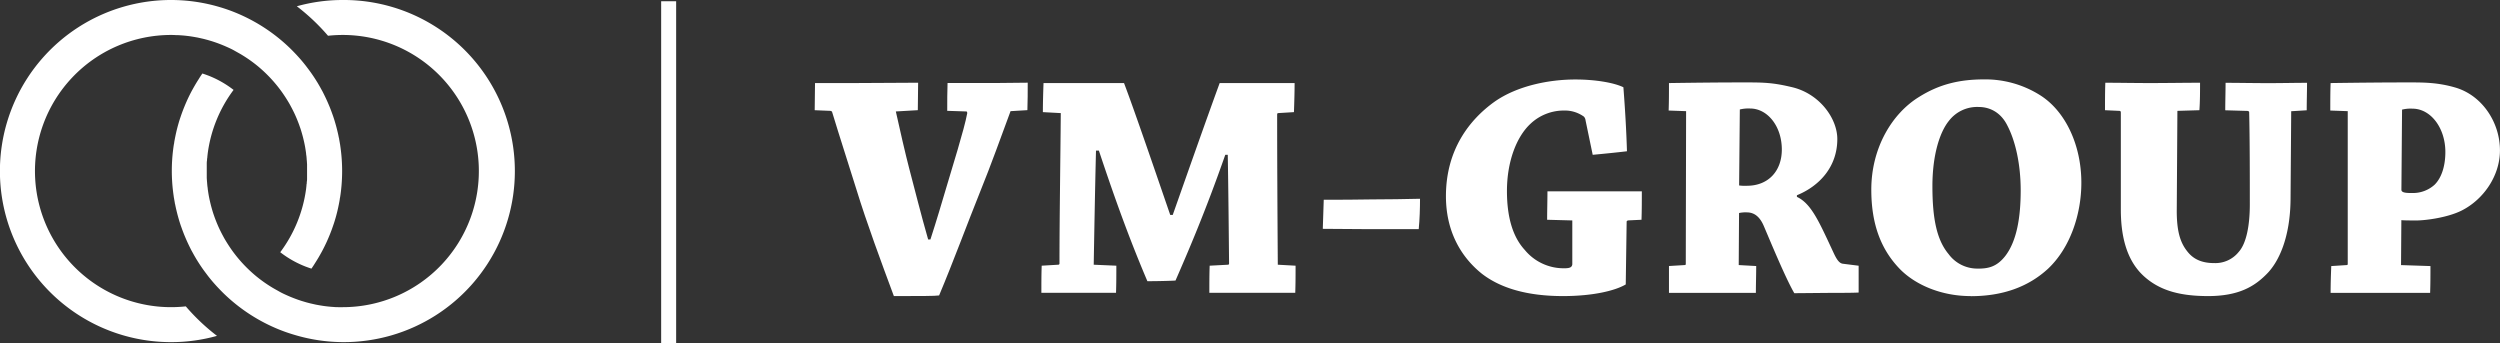
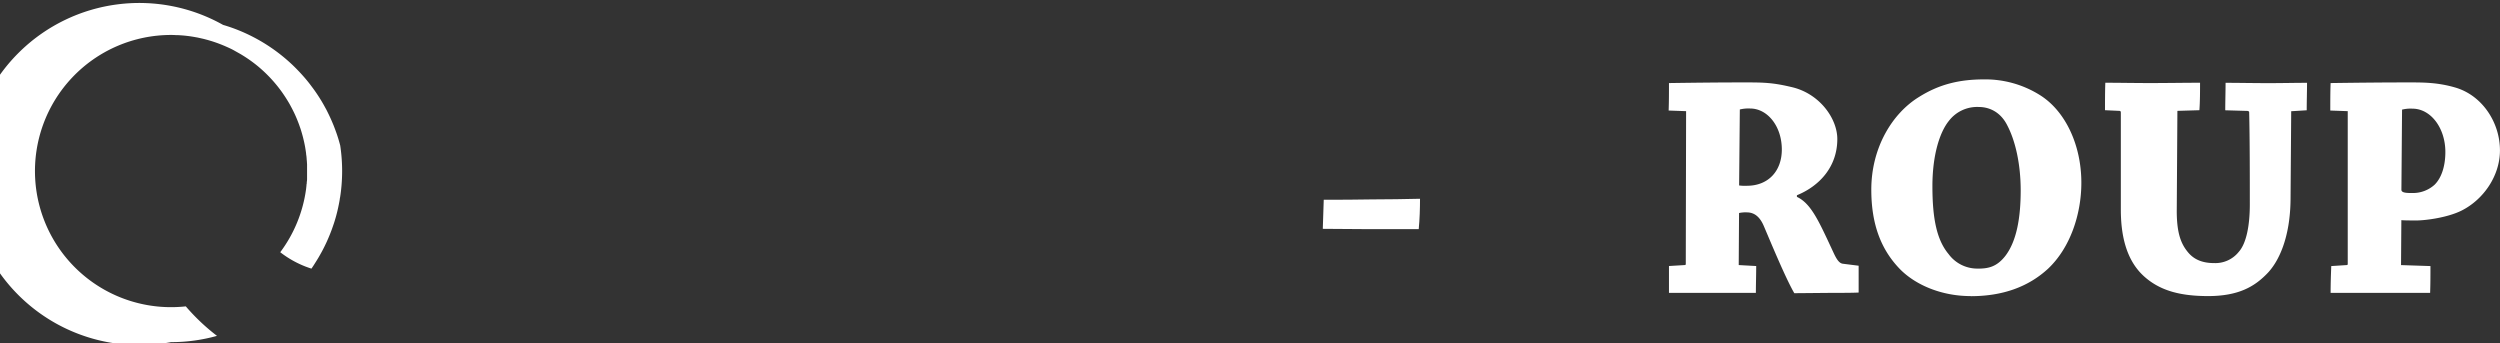
<svg xmlns="http://www.w3.org/2000/svg" viewBox="0 0 1001.08 137.5">
  <rect x="0" y="0" width="1001.08" height="137.5" fill="#333333" stroke="none" />
  <defs>
    <style> .a { isolation: isolate; } .b, .c { fill: #fff; } .c { mix-blend-mode: multiply; } </style>
  </defs>
  <g class="a">
    <g>
      <g>
-         <path class="b" d="M404.66,44.51c-3.5,9.45-7.9,21.75-12.17,32.24-5.05,12.55-10.87,28.34-16.44,41.55-1.29.26-8.28.26-18.12.26-5.05-13.6-10.87-29.26-15-42.72-3.11-10-6.73-21.1-9.71-30.94,0-.26-.26-.39-.65-.51l-6.34-.26c0-3.63.13-7.51.13-10.88h17.47c7.77,0,17-.13,23.82-.13,0,3.5-.13,7.51-.13,11l-8.8.51c1.16,5.44,4.14,18.26,5.31,22.66,2.33,8.8,4.66,18.25,7.63,28.6h.91c2.59-8,4.53-14.62,6.34-20.71,2.07-7.12,7.25-23.43,8.41-29.9,0-.39-.12-.65-.38-.65l-7.64-.25c0-3.63,0-7.77.13-11.14h19.41c4.15,0,8.81-.13,12.69-.13,0,3.5,0,7.38-.13,11Z" />
-         <path class="b" d="M417.6,44.9c0-3.62.13-8,.26-11.65h32.23c4,10.49,12.55,35.47,18.51,52.82h1C475.72,68.72,483,48,488.4,33.25h30c0,3.63-.13,7.9-.26,11.65l-6.34.39c-.26,0-.39.26-.39.65,0,18.38.13,40.64.26,60.06l7.12.39c0,3.36,0,7.38-.13,10.87H484.26c0-3.49,0-7.51.13-10.87l7.38-.39c.26,0,.39-.26.39-.52-.13-13.59-.26-28-.52-43.49h-1c-7.89,22.52-14.62,38.18-19.93,50.35-1.94.13-7.25.26-11.26.26-6-14.11-11.78-29.25-19.42-52.29h-1.16c-.39,15.92-.65,30.67-.91,45.69l9.06.39c0,3.36,0,7.38-.13,10.87H417c0-3.49,0-7.51.13-10.87l6.6-.39a.48.48,0,0,0,.52-.52c0-18.51.39-41.94.52-60.19Z" />
        <path class="b" d="M548.2,91.76c-5.05,0-13-.13-18.51-.13.13-3.88.25-7.89.38-11.65,6.48,0,12.69,0,19-.13,6.6,0,13.72-.13,19.55-.26,0,3.76-.13,8.29-.52,12.17H548.2Z" />
-         <path class="b" d="M634.92,48.27a2.79,2.79,0,0,0-.65-1.55,13,13,0,0,0-7.89-2.46A19.46,19.46,0,0,0,613,49.43c-5.82,5.31-9.57,15.41-9.57,27.06,0,11,2.58,18.64,7.11,23.56a20.14,20.14,0,0,0,16.06,7.37c2.2,0,2.84-.51,3-1.55V88.27L619.52,88c0-3.5.13-7.9.13-11.39h37.79c0,3.49,0,7.76-.13,11.39l-5.43.26c-.26.13-.52.25-.52.51L651,113.9c-4.4,2.58-13.33,4.66-25.11,4.66-14.5,0-25.11-3.24-32.49-8.94C584.83,102.76,579,92.41,579,78.56c0-18.51,9.32-30.55,19.42-37.8,9.19-6.47,22-8.93,32.36-8.93,8.15,0,15.53,1.29,19.28,3.11.65,8.41,1.17,17,1.43,25.63-4.27.51-9.19,1-13.72,1.42Z" />
        <path class="b" d="M668.18,44.26c.13-3.76.13-7.38.13-11,8.93-.13,19.8-.26,29.9-.26,7.51,0,11.39,0,19,1.82,11.26,2.46,18.51,12.55,18.51,20.84,0,11-7,18.77-16.18,22.52v.65c5.82,2.72,8.93,10.09,14.62,22.26,1.43,3.11,2.46,4.4,3.89,4.53l6.21.78v10.74c-2.46.13-7,.13-9.58.13-2.85,0-13.85.13-16.18.13-3.36-5.7-9.58-20.71-12.17-26.79-1.68-4-4-5.57-6.86-5.57a12.3,12.3,0,0,0-3.1.26l-.13,20.84,7,.39c0,3.62-.13,7.12-.13,10.74H668.31V106.52l6.47-.39c.13,0,.26-.26.26-.39l.13-61.23Zm28.22,30a16.56,16.56,0,0,0,3.1.13c8.68,0,14-6,14-14.5,0-9.45-5.82-16.44-12.68-16.44a14.42,14.42,0,0,0-4.14.39Z" />
        <path class="b" d="M789.07,118.56c-11.39,0-21.75-4.28-28.09-10.62-7.76-7.89-11.65-18.12-11.65-32,0-17,8.55-30.68,19.16-37.15,8-5,16-7,26-7A41.12,41.12,0,0,1,817,38.17c10,6.34,16.44,19.81,16.44,35,0,12.56-4.4,26-13.33,34.43-8,7.38-18.38,11-30.94,11Zm3-11c4,0,7.51-.64,11-5.18,4.53-6,6.08-15.4,6.08-26.14s-2.2-19.94-5.3-25.89c-2.46-5.05-6.73-7.51-11.52-7.51A14.25,14.25,0,0,0,780.4,48.4c-3.76,4.66-6.6,13.85-6.6,26.15,0,13.2,1.81,21.61,6.47,27.18a14.24,14.24,0,0,0,11.65,5.82Z" />
        <path class="b" d="M871.65,83.48c-.13,9.83,1.68,14.24,4.66,17.73,2.45,2.85,5.82,4.14,10.35,4.14a12,12,0,0,0,9.84-4.53c3-3.36,4.4-10.48,4.4-19,0-10.61,0-26.27-.26-36.89,0-.26-.26-.39-.52-.51l-9.06-.26c0-3.63.13-7.51.13-11,4.79,0,11.52.13,17.22.13,5.43,0,10.74-.13,15.4-.13,0,3.5-.13,7.38-.13,11l-6.21.38-.26,35.21c-.13,15.54-4.79,25.24-9.58,30-4.92,5-11.26,8.81-23.43,8.81-11.26,0-19.42-2.21-25.76-8-7.38-6.73-9.19-17.09-9.19-26.66V45.16c0-.52-.13-.77-.65-.77l-5.69-.26c0-3.63,0-7.51.13-11,4.92,0,12.17.13,17.86.13,6.73,0,14.11-.13,20.07-.13,0,3.5,0,7.51-.26,11l-8.81.26Z" />
        <path class="b" d="M933.12,44.26c0-3.5,0-7.51.13-11,9.32-.13,20.71-.26,31.46-.26,5.82,0,11.77,0,19,2.21,10.49,3.36,17.35,14,17.35,25,0,10.22-6.6,19.67-15.28,24.07-5.95,3-15,4-18.12,4-1.68,0-5.17,0-6.08-.13l-.13,18,11.78.39c0,3.36,0,7.25-.13,10.74H933.25c0-3.49.13-7.38.26-10.74l6.08-.39c.39,0,.52-.13.52-.52V44.51ZM961.6,76c0,1.29,2.33,1.29,4.53,1.29a12.87,12.87,0,0,0,8.8-3.36c2.72-2.72,4.27-7.38,4.27-13.08,0-9.57-5.82-17.34-13.2-17.34a13.86,13.86,0,0,0-4.14.39Z" />
      </g>
-       <rect class="c" x="264.75" y="0.5" width="6" height="137" />
-       <path class="b" d="M137.25,0a68.1,68.1,0,0,0-18.39,2.51,82.61,82.61,0,0,1,12.49,11.81A54.5,54.5,0,1,1,137.25,123c-.58,0-1.14,0-1.71,0s-1.2,0-1.8-.07c-1.07-.06-2.13-.16-3.19-.29-.67-.08-1.34-.18-2-.29l-.6-.1-1.39-.25-.49-.11-1.47-.33-.51-.12-1.41-.37-.72-.21-1.23-.37-.21-.07a54.85,54.85,0,0,1-5.36-2.05c-1.13-.5-2.24-1-3.32-1.62s-2.15-1.18-3.19-1.83a54.25,54.25,0,0,1-6-4.26,55.06,55.06,0,0,1-9.63-10.25c-.57-.79-1.11-1.6-1.64-2.41l-.36-.57c-.5-.8-1-1.61-1.45-2.44l-.24-.45c-.4-.73-.78-1.47-1.15-2.23-.1-.19-.2-.39-.29-.59-.4-.84-.77-1.7-1.13-2.57l-.26-.66c-.32-.8-.62-1.6-.89-2.42-.05-.13-.1-.26-.14-.39-.31-.93-.58-1.86-.84-2.81-.06-.21-.11-.42-.17-.63-.25-1-.49-2-.69-3h0c-.21-1-.38-2.1-.53-3.16l-.06-.43c0-.39-.09-.77-.14-1.16l-.09-1c0-.32-.06-.64-.08-1s-.06-.84-.08-1.26c0-.25,0-.49,0-.74,0-.68,0-1.36,0-2h0c0-.7,0-1.39,0-2.08,0-.25,0-.49,0-.73,0-.44,0-.88.08-1.31s0-.62.08-.93.07-.68.11-1,.08-.75.13-1.12A54.26,54.26,0,0,1,93.53,36a40.31,40.31,0,0,0-10.28-5.8h0l-.29-.1c-.63-.24-1.27-.46-1.92-.67-.45.64-.89,1.3-1.32,2-.1.17-.21.34-.32.51-.32.5-.63,1-.94,1.52-.12.19-.23.38-.34.57-.31.53-.62,1.07-.91,1.61L77,36c-.77,1.42-1.48,2.86-2.15,4.33l-.16.37c-.27.61-.53,1.21-.78,1.83l-.24.58c-.23.57-.44,1.14-.66,1.71l-.21.58c-.24.67-.47,1.35-.69,2a2.25,2.25,0,0,0-.08.24c-.25.77-.48,1.55-.7,2.33l-.15.54c-.15.59-.31,1.17-.45,1.76-.07.28-.13.55-.19.83q-.18.77-.33,1.53-.1.45-.18.9c-.1.52-.2,1-.28,1.57,0,.28-.1.55-.14.83-.12.74-.22,1.48-.31,2.22h0a68.48,68.48,0,0,0,0,16.52v0q.12,1,.27,2c0,.23.08.47.11.7.1.57.19,1.14.3,1.7,0,.29.11.58.17.86.1.5.2,1,.31,1.48.06.28.13.56.2.84.12.53.26,1.06.39,1.59l.18.66c.21.76.42,1.51.65,2.25v0c.23.74.47,1.47.73,2.19l.21.58c.19.55.4,1.09.61,1.64l.24.62c.23.56.46,1.11.7,1.67.07.16.13.32.21.48.62,1.42,1.3,2.82,2,4.2.09.17.18.34.28.51l.83,1.51.35.61c.29.48.57,1,.87,1.44l.33.55c.41.64.82,1.28,1.25,1.91.62.92,1.26,1.81,1.93,2.69l.49.65.36.48c.56.72,1.13,1.42,1.71,2.11l.07.08c.72.84,1.46,1.67,2.22,2.48l.43.45c.79.83,1.59,1.64,2.42,2.43h0a68.79,68.79,0,0,0,21.83,14c1.95.78,3.95,1.47,6,2.07A68.5,68.5,0,1,0,137.25,0Z" />
-       <path class="b" d="M68.5,137a68.1,68.1,0,0,0,18.39-2.51A82.61,82.61,0,0,1,74.4,122.68,54.5,54.5,0,1,1,68.5,14c.58,0,1.14,0,1.71.05s1.2,0,1.8.07c1.07.06,2.13.16,3.19.29.67.08,1.34.18,2,.29l.6.1,1.39.25.49.11,1.47.33.51.12,1.41.37.72.21,1.23.37.21.07a54.85,54.85,0,0,1,5.36,2.05c1.13.5,2.24,1,3.32,1.62s2.15,1.18,3.19,1.83a54.25,54.25,0,0,1,6,4.26,55.06,55.06,0,0,1,9.63,10.25c.57.79,1.11,1.6,1.64,2.41l.36.57c.5.8,1,1.61,1.45,2.44l.24.45c.4.73.78,1.47,1.15,2.23.1.19.2.39.29.59.4.84.77,1.7,1.13,2.57l.26.66c.32.8.62,1.6.89,2.42.05.13.1.26.14.39.31.93.58,1.86.84,2.81.06.21.11.42.17.63.25,1,.49,2,.69,3h0c.21,1,.38,2.1.53,3.16l.06.43c0,.39.09.77.14,1.16l.09,1c0,.32.06.64.08,1s.06.84.08,1.26c0,.25,0,.49,0,.74,0,.68,0,1.36,0,2h0c0,.7,0,1.39,0,2.08,0,.25,0,.49,0,.73,0,.44,0,.88-.08,1.31s0,.62-.08.93-.07.68-.11,1-.08.75-.13,1.12A54.26,54.26,0,0,1,112.22,101a40.31,40.31,0,0,0,10.28,5.8h0l.29.1c.63.24,1.27.46,1.92.67.45-.64.89-1.3,1.32-2,.1-.17.21-.34.32-.51.32-.5.63-1,.94-1.52.12-.19.23-.38.34-.57.31-.53.62-1.07.91-1.61l.26-.46c.77-1.42,1.48-2.86,2.15-4.33l.16-.37c.27-.61.53-1.21.78-1.83l.24-.58c.23-.57.44-1.14.66-1.71l.21-.58c.24-.67.47-1.35.69-2a2.25,2.25,0,0,0,.08-.24c.25-.77.48-1.55.7-2.33l.15-.54c.15-.59.31-1.17.45-1.76.07-.28.13-.55.19-.83q.18-.77.33-1.53.1-.45.18-.9c.1-.52.2-1,.28-1.57,0-.28.1-.55.14-.83.12-.74.22-1.48.31-2.22h0a68.48,68.48,0,0,0,0-16.52v0q-.12-1-.27-2c0-.23-.08-.47-.11-.7-.1-.57-.19-1.14-.3-1.7,0-.29-.11-.58-.17-.86-.1-.5-.2-1-.31-1.48-.06-.28-.13-.56-.2-.84-.12-.53-.26-1.06-.39-1.59l-.18-.66c-.21-.76-.42-1.51-.65-2.25v0c-.23-.74-.47-1.47-.73-2.19l-.21-.58c-.19-.55-.4-1.09-.61-1.64l-.24-.62c-.23-.56-.46-1.11-.7-1.67-.07-.16-.13-.32-.21-.48-.62-1.42-1.3-2.82-2-4.2-.09-.17-.18-.34-.28-.51l-.83-1.51-.35-.61c-.29-.48-.57-1-.87-1.44l-.33-.55c-.41-.64-.82-1.28-1.25-1.91-.62-.92-1.26-1.81-1.93-2.69l-.49-.65-.36-.48c-.56-.72-1.13-1.42-1.71-2.11l-.07-.08c-.72-.84-1.46-1.67-2.22-2.48l-.43-.45c-.79-.83-1.59-1.64-2.42-2.43h0a68.79,68.79,0,0,0-21.83-14c-1.95-.78-3.95-1.47-6-2.07A68.5,68.5,0,1,0,68.5,137Z" />
+       <path class="b" d="M68.5,137a68.1,68.1,0,0,0,18.39-2.51A82.61,82.61,0,0,1,74.4,122.68,54.5,54.5,0,1,1,68.5,14c.58,0,1.14,0,1.71.05s1.2,0,1.8.07c1.07.06,2.13.16,3.19.29.67.08,1.34.18,2,.29l.6.1,1.39.25.49.11,1.47.33.51.12,1.41.37.72.21,1.23.37.21.07a54.85,54.85,0,0,1,5.36,2.05c1.13.5,2.24,1,3.32,1.62s2.15,1.18,3.19,1.83a54.25,54.25,0,0,1,6,4.26,55.06,55.06,0,0,1,9.63,10.25c.57.79,1.11,1.6,1.64,2.41l.36.57c.5.8,1,1.61,1.45,2.44l.24.45c.4.73.78,1.47,1.15,2.23.1.19.2.39.29.59.4.84.77,1.7,1.13,2.57l.26.66c.32.8.62,1.6.89,2.42.05.13.1.26.14.39.31.93.58,1.86.84,2.81.06.21.11.42.17.63.25,1,.49,2,.69,3h0c.21,1,.38,2.1.53,3.16l.06.43c0,.39.09.77.14,1.16l.09,1c0,.32.06.64.08,1s.06.84.08,1.26c0,.25,0,.49,0,.74,0,.68,0,1.36,0,2h0c0,.7,0,1.39,0,2.08,0,.25,0,.49,0,.73,0,.44,0,.88-.08,1.31s0,.62-.08.93-.07.68-.11,1-.08.75-.13,1.12A54.26,54.26,0,0,1,112.22,101a40.31,40.31,0,0,0,10.28,5.8h0l.29.1c.63.24,1.27.46,1.92.67.45-.64.89-1.3,1.32-2,.1-.17.21-.34.32-.51.32-.5.63-1,.94-1.52.12-.19.23-.38.34-.57.31-.53.62-1.07.91-1.61l.26-.46c.77-1.42,1.48-2.86,2.15-4.33l.16-.37c.27-.61.53-1.21.78-1.83l.24-.58c.23-.57.44-1.14.66-1.71l.21-.58c.24-.67.47-1.35.69-2a2.25,2.25,0,0,0,.08-.24c.25-.77.48-1.55.7-2.33l.15-.54c.15-.59.31-1.17.45-1.76.07-.28.13-.55.19-.83q.18-.77.33-1.53.1-.45.18-.9c.1-.52.2-1,.28-1.57,0-.28.1-.55.14-.83.12-.74.22-1.48.31-2.22h0a68.48,68.48,0,0,0,0-16.52v0q-.12-1-.27-2l-.18-.66c-.21-.76-.42-1.51-.65-2.25v0c-.23-.74-.47-1.47-.73-2.19l-.21-.58c-.19-.55-.4-1.09-.61-1.64l-.24-.62c-.23-.56-.46-1.11-.7-1.67-.07-.16-.13-.32-.21-.48-.62-1.42-1.3-2.82-2-4.2-.09-.17-.18-.34-.28-.51l-.83-1.51-.35-.61c-.29-.48-.57-1-.87-1.44l-.33-.55c-.41-.64-.82-1.28-1.25-1.91-.62-.92-1.26-1.81-1.93-2.69l-.49-.65-.36-.48c-.56-.72-1.13-1.42-1.71-2.11l-.07-.08c-.72-.84-1.46-1.67-2.22-2.48l-.43-.45c-.79-.83-1.59-1.64-2.42-2.43h0a68.79,68.79,0,0,0-21.83-14c-1.95-.78-3.95-1.47-6-2.07A68.5,68.5,0,1,0,68.5,137Z" />
    </g>
  </g>
</svg>